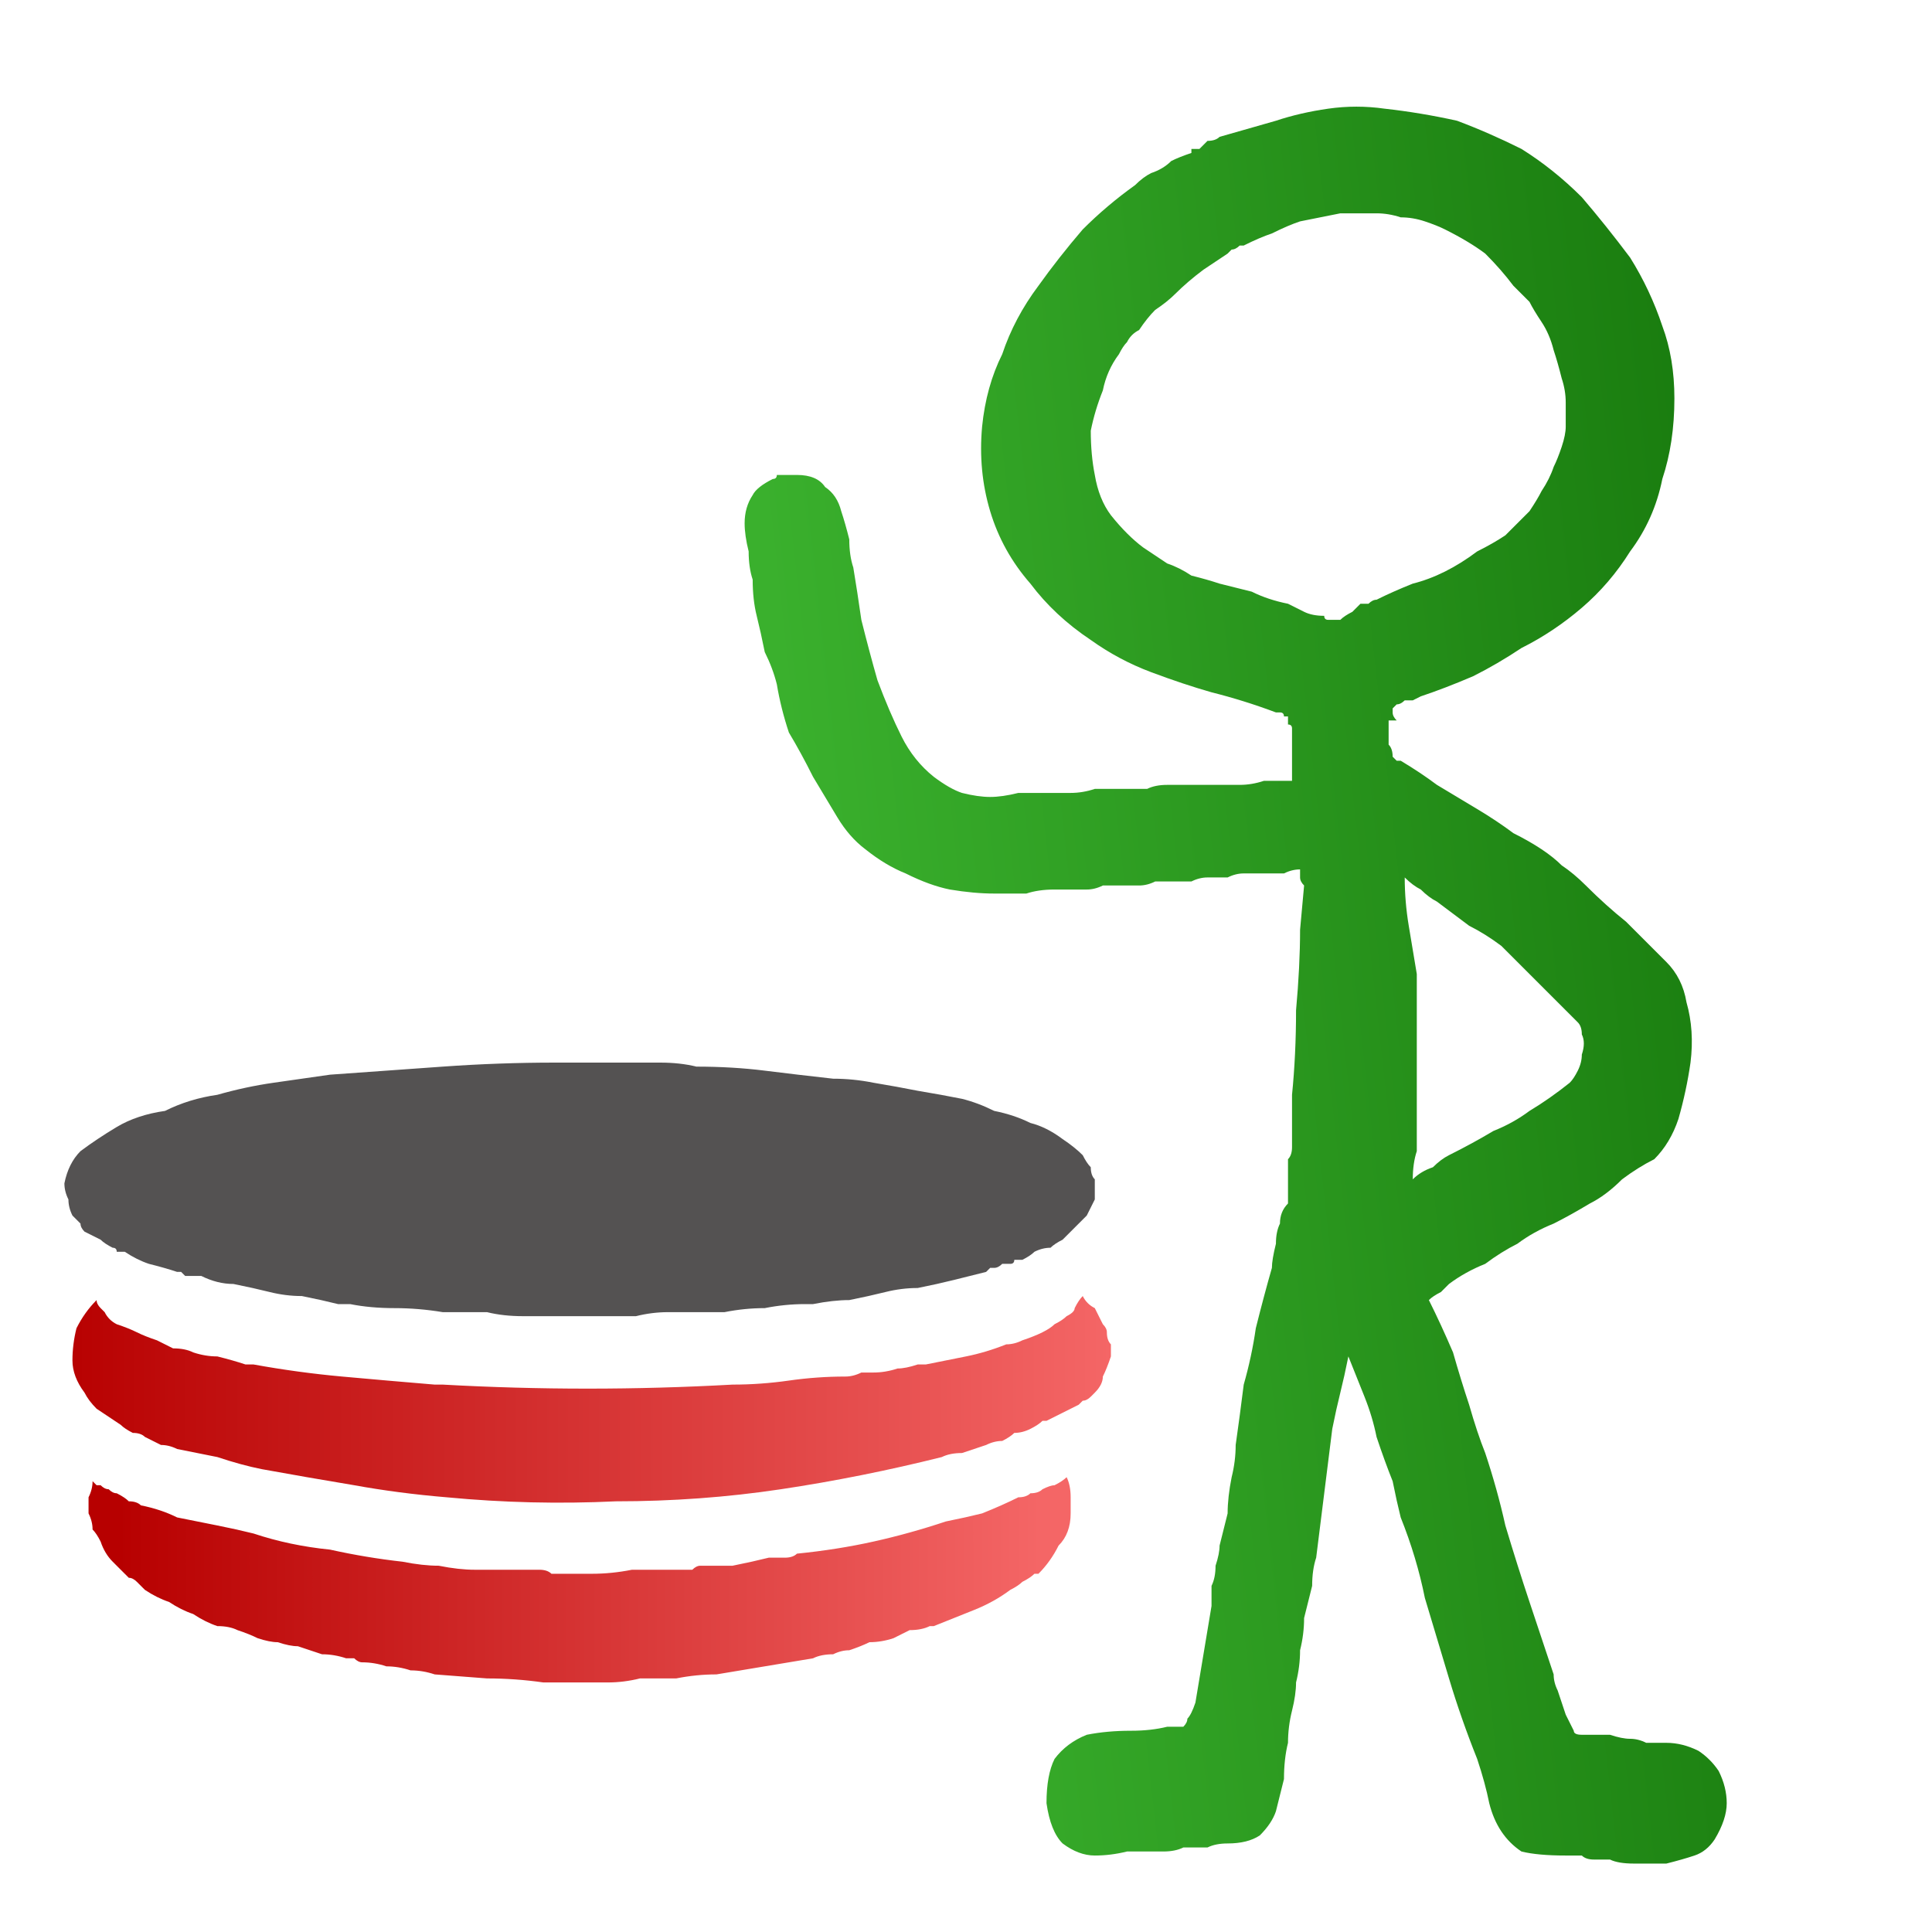
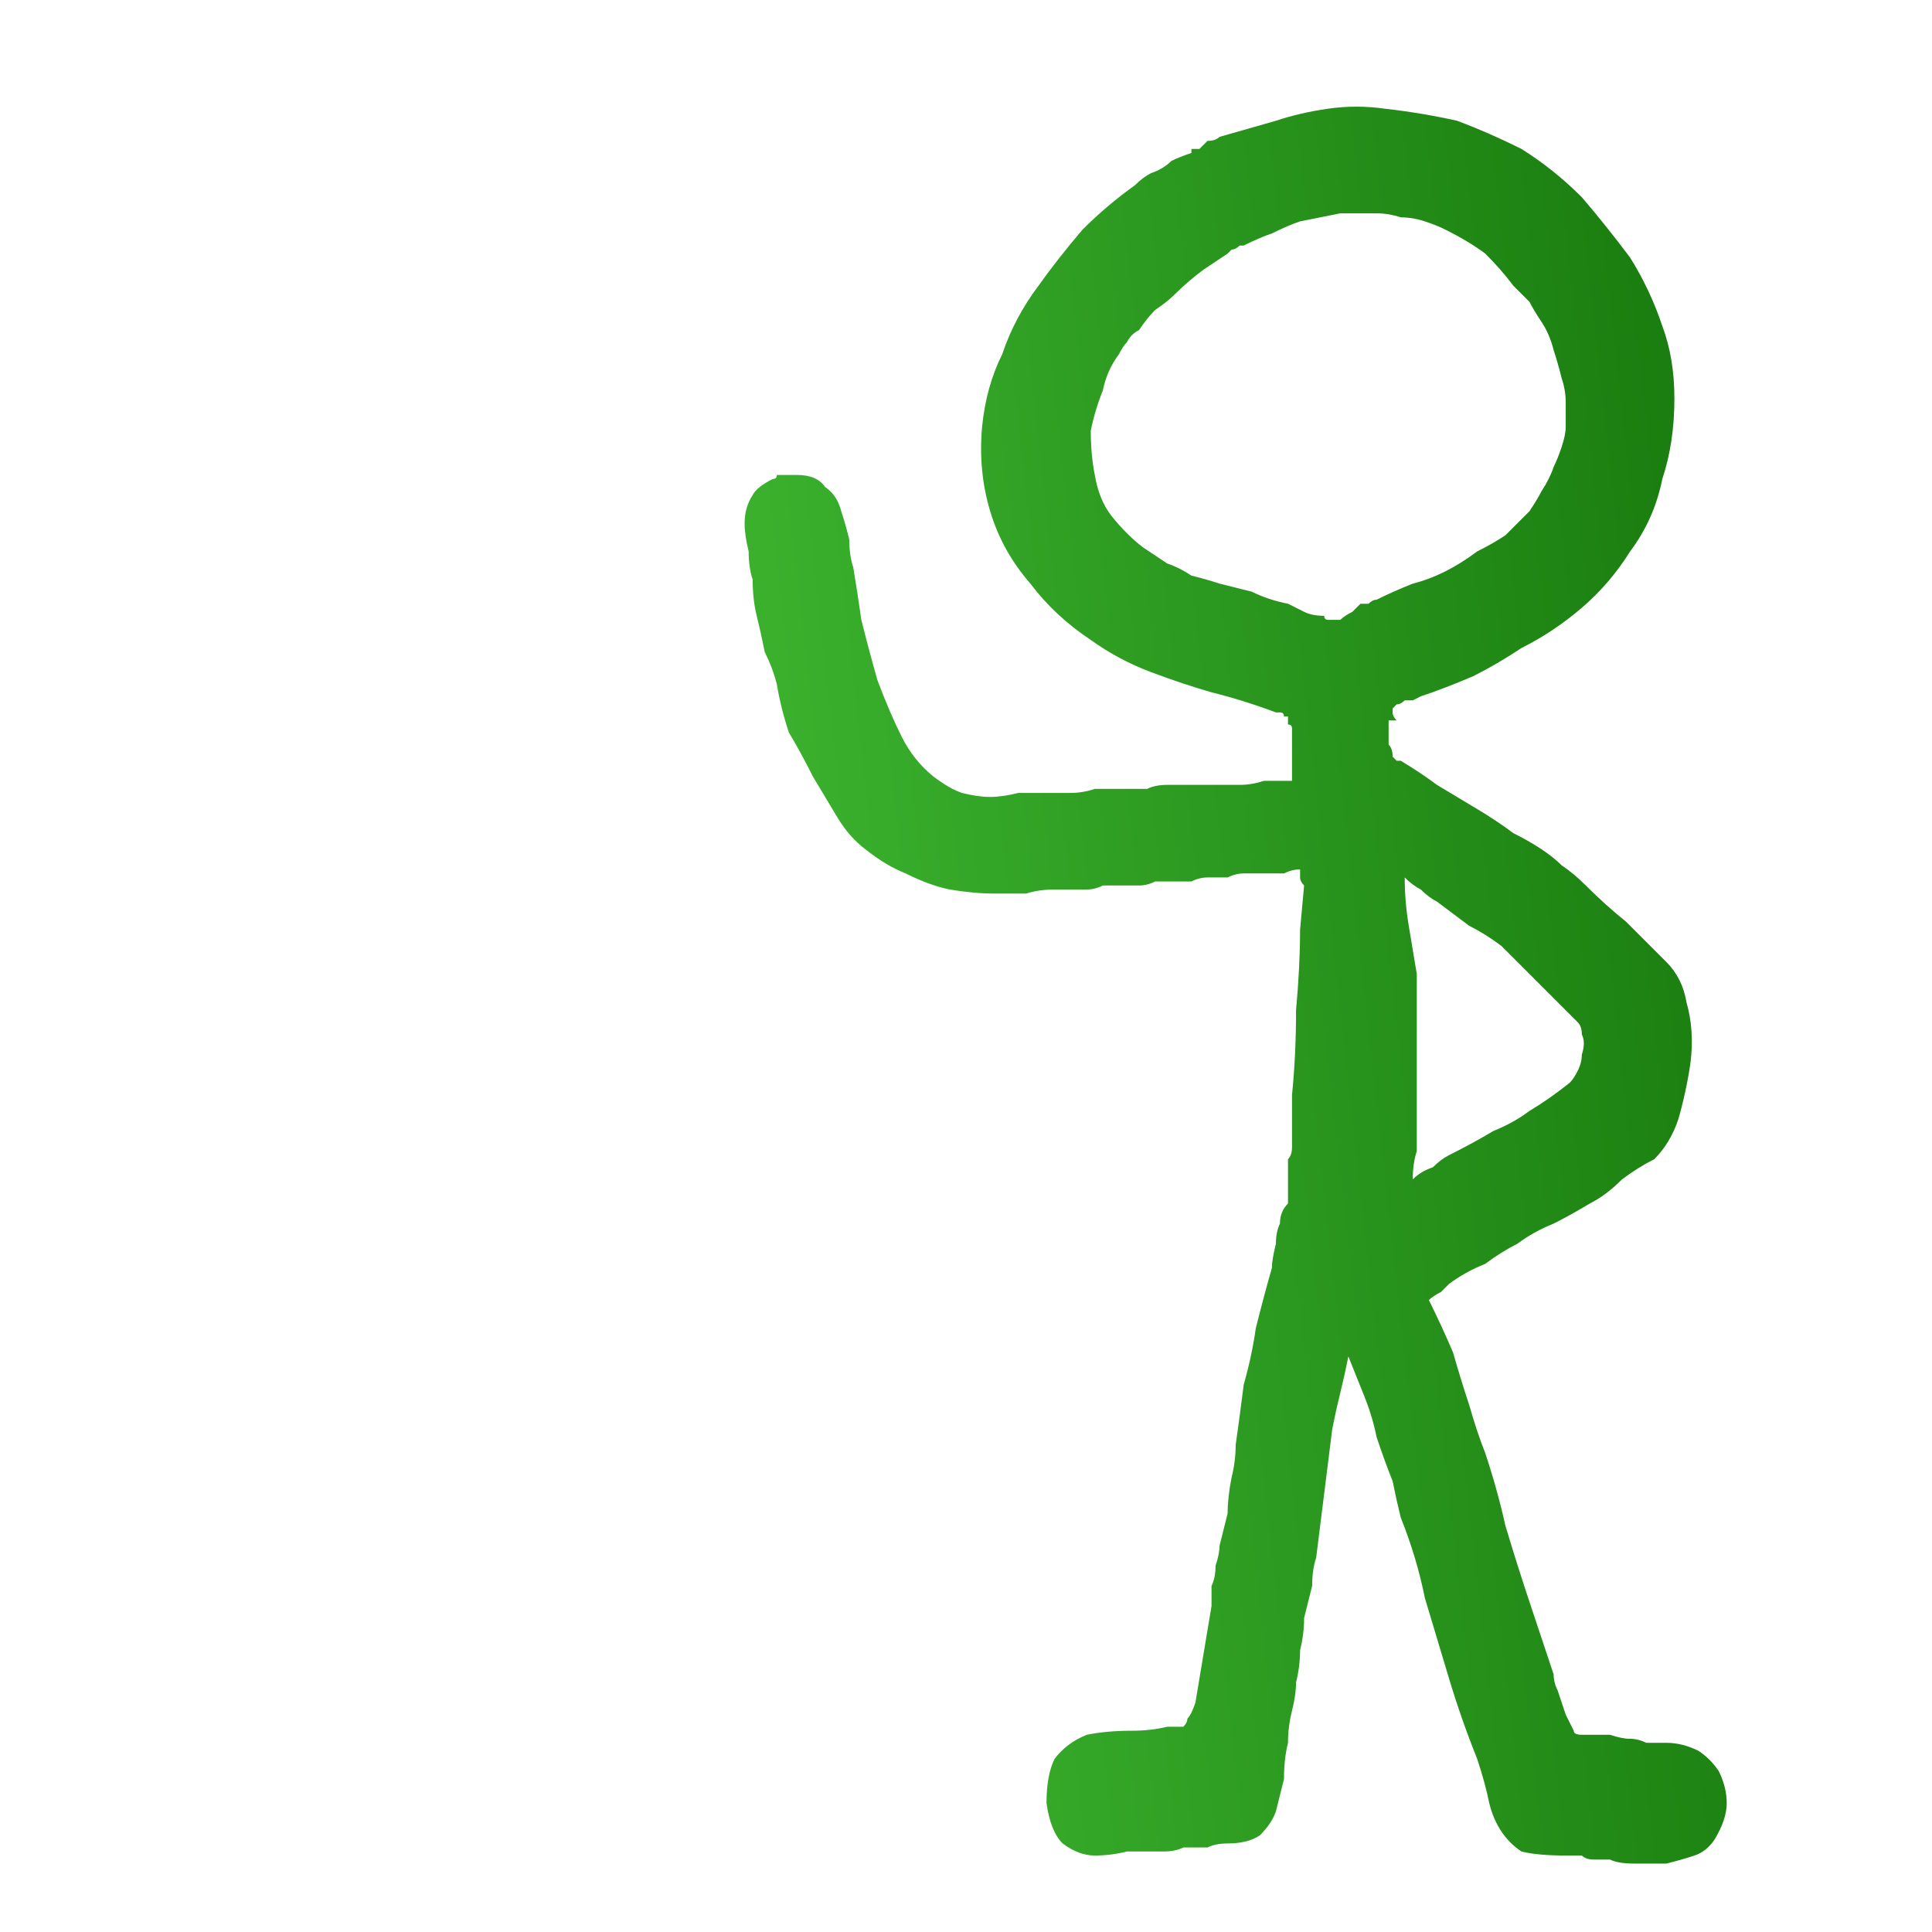
<svg xmlns="http://www.w3.org/2000/svg" height="24" width="24">
  <defs>
    <linearGradient gradientTransform="matrix(0.008 0 0 0.008 7.25 11.1)" gradientUnits="userSpaceOnUse" id="gradient0" spreadMethod="pad" x1="-819.2" x2="819.2">
      <stop offset="0" stop-color="#B70000" />
      <stop offset="1" stop-color="#F46666" />
    </linearGradient>
    <linearGradient gradientTransform="matrix(0.007 0 0 0.007 7.2 13.65)" gradientUnits="userSpaceOnUse" id="gradient1" spreadMethod="pad" x1="-819.2" x2="819.2">
      <stop offset="0" stop-color="#B70000" />
      <stop offset="1" stop-color="#F46666" />
    </linearGradient>
    <linearGradient gradientTransform="matrix(0.009 -0.001 0.001 0.009 16.75 5.8)" gradientUnits="userSpaceOnUse" id="gradient2" spreadMethod="pad" x1="-819.2" x2="819.2">
      <stop offset="0.008" stop-color="#3AB02D" />
      <stop offset="1" stop-color="#116F07" />
    </linearGradient>
  </defs>
  <g>
-     <path d="M1.4 15.5 Q1.3 15.45 1.25 15.4 1.15 15.35 1.05 15.3 1 15.25 1 15.2 0.95 15.15 0.9 15.1 0.85 15 0.85 14.9 0.8 14.8 0.8 14.7 0.85 14.45 1 14.3 1.2 14.15 1.45 14 1.7 13.85 2.05 13.8 2.35 13.65 2.7 13.6 3.05 13.5 3.4 13.45 3.75 13.4 4.1 13.35 4.8 13.3 5.5 13.25 6.2 13.2 6.9 13.2 7.1 13.2 7.35 13.2 7.55 13.2 7.75 13.2 7.95 13.2 8.2 13.2 8.45 13.2 8.65 13.25 9.1 13.25 9.5 13.3 9.9 13.35 10.35 13.4 10.6 13.4 10.85 13.45 11.15 13.5 11.4 13.55 11.7 13.6 11.95 13.65 12.15 13.7 12.35 13.8 12.6 13.85 12.8 13.95 13 14 13.2 14.15 13.35 14.25 13.45 14.35 13.5 14.45 13.55 14.5 13.55 14.6 13.6 14.65 13.6 14.75 13.6 14.9 13.55 15 13.5 15.1 13.4 15.2 13.35 15.25 13.25 15.35 13.2 15.4 13.1 15.45 13.05 15.5 12.95 15.5 12.85 15.55 12.8 15.6 12.7 15.65 12.65 15.65 12.6 15.65 12.6 15.7 12.55 15.7 12.5 15.7 12.45 15.7 12.4 15.75 12.35 15.75 12.35 15.75 12.3 15.75 12.25 15.8 12.25 15.8 12.05 15.85 11.85 15.9 11.65 15.95 11.4 16 11.2 16 11 16.05 10.8 16.1 10.55 16.15 10.35 16.15 10.1 16.2 10.1 16.2 10.05 16.2 10.05 16.2 10 16.2 9.75 16.2 9.5 16.25 9.25 16.25 9 16.3 8.9 16.3 8.85 16.3 8.75 16.3 8.7 16.3 8.5 16.3 8.3 16.3 8.1 16.3 7.9 16.35 7.8 16.35 7.75 16.35 7.65 16.35 7.55 16.35 7.4 16.35 7.25 16.35 7.05 16.35 6.9 16.35 6.7 16.35 6.5 16.35 6.25 16.35 6.05 16.3 5.8 16.3 5.5 16.3 5.2 16.25 4.9 16.25 4.6 16.25 4.35 16.2 4.3 16.2 4.25 16.2 4.25 16.2 4.2 16.2 4 16.15 3.75 16.1 3.55 16.1 3.35 16.05 3.15 16 2.9 15.95 2.7 15.95 2.5 15.85 2.45 15.85 2.4 15.85 2.35 15.85 2.3 15.85 L2.25 15.8 2.2 15.8 Q2.05 15.75 1.85 15.7 1.7 15.65 1.55 15.55 1.5 15.55 1.45 15.55 1.45 15.5 1.4 15.5" fill="#545252" stroke="none" />
-     <path d="M1.3 16.3 Q1.3 16.3 1.3 16.3 1.35 16.4 1.45 16.45 1.6 16.5 1.7 16.55 1.8 16.6 1.95 16.65 2.05 16.7 2.15 16.75 2.3 16.75 2.4 16.8 2.55 16.85 2.7 16.85 2.9 16.9 3.05 16.95 L3.1 16.95 Q3.15 16.95 3.15 16.95 3.7 17.05 4.25 17.1 4.8 17.15 5.4 17.2 L5.45 17.2 5.5 17.2 Q6.4 17.25 7.3 17.25 8.2 17.25 9.1 17.2 9.45 17.2 9.8 17.15 10.15 17.1 10.5 17.1 10.6 17.1 10.7 17.05 10.75 17.05 10.85 17.05 11 17.05 11.15 17 11.25 17 11.4 16.95 11.45 16.95 11.45 16.95 11.45 16.95 11.5 16.95 11.75 16.9 12 16.85 12.25 16.8 12.5 16.7 12.6 16.7 12.7 16.65 12.85 16.6 12.95 16.55 13.05 16.5 13.1 16.45 13.2 16.4 13.25 16.35 13.25 16.35 13.25 16.35 13.25 16.35 13.25 16.35 13.35 16.3 13.35 16.25 13.4 16.15 13.45 16.1 13.5 16.2 13.6 16.25 13.65 16.35 13.7 16.45 13.75 16.5 13.75 16.55 13.75 16.65 13.8 16.7 13.8 16.8 13.8 16.85 13.75 17 13.7 17.1 13.7 17.2 13.6 17.3 13.55 17.35 13.55 17.35 13.5 17.4 13.45 17.4 13.4 17.45 13.4 17.45 13.3 17.5 13.2 17.55 13.1 17.6 13 17.65 L12.95 17.65 Q12.9 17.7 12.8 17.75 12.7 17.8 12.6 17.8 12.55 17.85 12.45 17.9 12.35 17.9 12.25 17.95 12.1 18 11.95 18.05 11.8 18.05 11.7 18.1 10.7 18.35 9.7 18.5 8.7 18.65 7.65 18.65 6.6 18.7 5.55 18.6 4.95 18.55 4.4 18.45 3.8 18.35 3.25 18.25 3 18.2 2.7 18.1 2.45 18.05 2.2 18 2.1 17.95 2 17.95 1.9 17.9 1.8 17.85 1.75 17.8 1.65 17.8 1.55 17.75 1.5 17.7 1.5 17.7 1.5 17.7 1.35 17.6 1.2 17.5 1.1 17.4 1.05 17.3 0.9 17.1 0.9 16.9 0.9 16.7 0.95 16.5 1.05 16.3 1.2 16.15 1.2 16.2 1.25 16.25 1.25 16.25 1.3 16.3" fill="url(#gradient0)" stroke="none" />
-     <path d="M1.8 19.75 Q1.75 19.7 1.7 19.65 1.65 19.6 1.6 19.6 1.5 19.5 1.4 19.4 1.3 19.3 1.25 19.15 1.2 19.05 1.15 19 1.15 18.9 1.1 18.8 1.1 18.7 1.1 18.6 1.15 18.5 1.15 18.4 1.2 18.45 1.2 18.45 1.25 18.45 1.25 18.45 1.3 18.5 1.35 18.5 1.4 18.55 1.45 18.55 1.55 18.6 1.6 18.65 1.7 18.65 1.75 18.7 2 18.75 2.2 18.85 2.45 18.9 2.7 18.95 2.95 19 3.15 19.05 3.6 19.2 4.1 19.25 4.55 19.35 5 19.4 5.25 19.45 5.45 19.45 5.7 19.5 5.9 19.5 6 19.5 6.1 19.5 6.15 19.5 6.25 19.5 6.35 19.5 6.4 19.5 L6.55 19.5 Q6.65 19.5 6.7 19.5 6.8 19.5 6.85 19.55 7.1 19.55 7.35 19.55 7.6 19.55 7.85 19.5 8 19.5 8.1 19.5 8.2 19.5 8.35 19.5 L8.4 19.5 8.5 19.5 Q8.55 19.5 8.6 19.5 8.65 19.45 8.7 19.45 8.9 19.45 9.1 19.45 9.35 19.4 9.55 19.35 9.65 19.35 9.75 19.35 9.85 19.35 9.9 19.3 10.4 19.25 10.85 19.15 11.3 19.05 11.75 18.9 12 18.85 12.2 18.8 12.45 18.7 12.65 18.6 12.75 18.6 12.8 18.55 12.9 18.55 12.95 18.5 13.05 18.45 13.1 18.45 13.2 18.4 13.25 18.35 13.3 18.45 13.3 18.6 13.3 18.7 13.3 18.8 13.3 19.05 13.15 19.2 13.05 19.4 12.9 19.55 12.9 19.55 12.85 19.55 12.85 19.55 12.85 19.55 12.8 19.6 12.7 19.65 12.65 19.7 12.55 19.75 12.35 19.9 12.1 20 11.85 20.1 11.6 20.2 L11.55 20.2 Q11.45 20.25 11.3 20.25 11.2 20.3 11.1 20.35 10.95 20.4 10.8 20.4 10.7 20.45 10.55 20.5 10.45 20.5 10.35 20.55 10.2 20.55 10.1 20.6 9.8 20.65 9.5 20.7 9.2 20.75 8.9 20.8 8.65 20.8 8.4 20.85 8.2 20.85 7.95 20.85 7.75 20.9 7.55 20.9 7.35 20.9 7.15 20.9 6.95 20.9 6.75 20.9 6.4 20.85 6.05 20.85 L5.4 20.8 Q5.25 20.75 5.1 20.75 4.95 20.7 4.8 20.7 4.65 20.65 4.5 20.65 4.45 20.65 4.4 20.6 4.35 20.6 4.3 20.6 4.15 20.55 4 20.55 3.85 20.5 3.7 20.45 3.6 20.45 3.45 20.4 3.35 20.4 3.2 20.35 3.2 20.35 3.2 20.35 3.1 20.3 2.95 20.25 2.85 20.2 2.7 20.2 2.55 20.15 2.4 20.05 2.25 20 2.1 19.9 1.95 19.85 1.8 19.75" fill="url(#gradient1)" stroke="none" />
    <path d="M9.85 5.9 Q9.85 5.9 9.9 5.9 10.15 5.9 10.25 6.05 10.4 6.15 10.45 6.35 10.5 6.5 10.55 6.7 10.55 6.9 10.6 7.05 10.65 7.35 10.7 7.7 10.8 8.1 10.9 8.45 11.05 8.85 11.2 9.15 11.35 9.45 11.6 9.65 11.8 9.8 11.95 9.85 12.15 9.9 12.3 9.9 12.45 9.9 12.65 9.85 12.85 9.85 13.05 9.85 13.2 9.85 13.3 9.85 13.45 9.85 13.6 9.8 13.7 9.8 13.85 9.8 13.95 9.8 14.05 9.8 14.15 9.8 14.25 9.8 14.35 9.75 14.5 9.75 14.6 9.75 14.7 9.75 14.8 9.75 14.9 9.75 14.95 9.75 15.05 9.75 L15.4 9.75 Q15.55 9.75 15.7 9.7 15.85 9.7 16 9.7 16 9.7 16.05 9.7 16.05 9.7 16.05 9.7 16.05 9.6 16.05 9.5 16.05 9.4 16.05 9.3 16.05 9.2 16.05 9.05 16.05 9 16 9 16 8.95 16 8.9 16 8.9 15.95 8.9 15.95 8.85 15.9 8.85 15.85 8.85 15.85 8.85 15.45 8.7 15.05 8.6 14.7 8.5 14.3 8.35 13.9 8.2 13.55 7.95 13.1 7.65 12.8 7.25 12.45 6.85 12.3 6.35 12.15 5.85 12.2 5.3 12.25 4.8 12.45 4.4 12.6 3.95 12.9 3.55 13.15 3.2 13.45 2.85 13.75 2.55 14.1 2.3 14.2 2.2 14.3 2.15 14.45 2.1 14.55 2 14.65 1.95 14.8 1.9 L14.8 1.85 Q14.8 1.85 14.85 1.85 14.85 1.85 14.85 1.85 L14.9 1.85 Q14.95 1.8 15 1.75 15.1 1.75 15.15 1.7 15.5 1.6 15.85 1.5 16.15 1.4 16.5 1.35 16.85 1.3 17.2 1.35 17.65 1.4 18.1 1.5 18.5 1.65 18.9 1.85 19.3 2.1 19.65 2.45 19.95 2.8 20.25 3.2 20.5 3.6 20.65 4.05 20.8 4.45 20.8 4.95 20.8 5.5 20.65 5.95 20.55 6.45 20.25 6.85 20 7.25 19.65 7.55 19.3 7.85 18.9 8.05 18.6 8.25 18.3 8.4 17.95 8.55 17.65 8.65 L17.55 8.7 Q17.5 8.7 17.45 8.7 17.4 8.75 17.35 8.75 L17.3 8.8 17.3 8.85 Q17.3 8.9 17.35 8.95 17.3 8.95 17.3 8.95 17.25 8.95 17.25 8.95 17.25 9 17.25 9 L17.25 9.05 Q17.25 9.15 17.25 9.25 17.3 9.3 17.3 9.4 17.3 9.4 17.35 9.45 17.35 9.45 17.4 9.45 17.65 9.6 17.85 9.75 18.1 9.9 18.35 10.05 18.6 10.2 18.8 10.35 19 10.45 19.15 10.55 19.3 10.65 19.4 10.75 19.55 10.85 19.7 11 19.95 11.25 20.2 11.45 20.45 11.7 20.7 11.95 20.9 12.15 20.95 12.45 21.05 12.8 21 13.2 20.95 13.55 20.85 13.9 20.75 14.2 20.55 14.4 20.35 14.5 20.15 14.65 19.95 14.85 19.75 14.95 19.5 15.1 19.3 15.2 19.05 15.3 18.85 15.45 18.65 15.55 18.45 15.7 18.2 15.8 18 15.95 17.95 16 17.9 16.05 17.8 16.1 17.75 16.15 17.9 16.45 18.05 16.8 18.15 17.15 18.25 17.45 18.35 17.8 18.45 18.05 18.6 18.5 18.7 18.95 18.85 19.45 19 19.9 19.15 20.35 19.3 20.8 19.3 20.9 19.35 21 19.4 21.15 19.45 21.3 19.5 21.4 19.55 21.5 19.55 21.55 19.65 21.55 19.75 21.55 19.85 21.55 19.95 21.55 20 21.55 20.15 21.6 20.25 21.6 20.35 21.6 20.45 21.65 20.55 21.65 20.7 21.65 20.9 21.65 21.1 21.75 21.25 21.85 21.35 22 21.45 22.2 21.45 22.4 21.45 22.6 21.3 22.85 21.2 23 21.05 23.05 20.9 23.1 20.7 23.15 20.5 23.15 20.3 23.15 20.1 23.15 20 23.1 19.9 23.1 19.8 23.1 19.7 23.1 19.65 23.05 19.55 23.05 19.45 23.05 19.1 23.05 18.9 23 18.75 22.9 18.65 22.75 18.55 22.6 18.5 22.4 18.45 22.15 18.35 21.85 18.15 21.35 18 20.85 17.85 20.35 17.7 19.85 17.6 19.35 17.4 18.85 17.35 18.65 17.3 18.4 17.2 18.15 17.1 17.85 17.05 17.6 16.95 17.35 16.85 17.1 16.75 16.85 16.7 17.1 16.65 17.3 16.6 17.5 16.55 17.75 16.5 18.15 16.45 18.55 16.4 18.95 16.35 19.35 16.3 19.5 16.3 19.7 16.25 19.9 16.2 20.1 16.2 20.3 16.15 20.5 16.15 20.7 16.1 20.9 16.1 21.05 16.05 21.25 16 21.45 16 21.65 15.95 21.85 15.95 22.1 15.9 22.3 15.85 22.5 15.8 22.65 15.65 22.8 15.5 22.9 15.25 22.9 15.1 22.9 15 22.95 14.85 22.95 14.7 22.95 14.6 23 14.45 23 14.25 23 14 23 13.8 23.05 13.6 23.05 13.4 23.05 13.2 22.9 13.05 22.75 13 22.4 13 22.05 13.1 21.85 13.25 21.65 13.5 21.55 13.75 21.5 14.05 21.5 14.3 21.5 14.5 21.45 14.6 21.45 14.7 21.45 14.75 21.4 14.75 21.35 14.8 21.3 14.85 21.15 14.9 20.85 14.95 20.55 15 20.25 15.05 19.95 15.05 19.85 15.05 19.7 15.1 19.6 15.1 19.45 15.15 19.3 15.15 19.2 15.2 19 15.25 18.8 15.25 18.6 15.3 18.35 15.35 18.15 15.35 17.95 15.4 17.6 15.45 17.2 15.55 16.85 15.6 16.5 15.7 16.1 15.8 15.75 15.8 15.65 15.85 15.45 15.85 15.3 15.9 15.2 15.9 15.05 16 14.95 16 14.9 16 14.85 16 14.8 16 14.75 16 14.65 16 14.55 16 14.5 16 14.4 16.05 14.35 16.05 14.25 16.05 14.05 16.05 13.6 16.1 13.1 16.1 12.55 16.15 12 16.15 11.55 L16.2 11 Q16.15 10.95 16.15 10.9 16.15 10.85 16.15 10.8 16.05 10.8 15.95 10.85 15.8 10.85 15.7 10.85 15.55 10.85 15.45 10.85 15.35 10.85 15.25 10.9 15.1 10.9 15 10.9 14.9 10.9 14.8 10.95 14.65 10.95 14.55 10.95 14.45 10.95 14.35 10.95 14.25 11 14.15 11 14 11 13.9 11 13.8 11 13.7 11 13.6 11.05 13.5 11.05 13.3 11.05 13.1 11.05 12.9 11.05 12.75 11.1 12.55 11.1 12.35 11.1 12.1 11.1 11.8 11.05 11.55 11 11.25 10.85 11 10.75 10.75 10.55 10.55 10.4 10.4 10.15 10.25 9.9 10.1 9.65 9.95 9.35 9.8 9.1 9.7 8.8 9.65 8.5 9.6 8.3 9.5 8.1 9.45 7.85 9.4 7.65 9.35 7.45 9.35 7.2 9.3 7.05 9.3 6.85 9.25 6.65 9.25 6.5 9.25 6.3 9.35 6.15 9.4 6.05 9.6 5.95 9.65 5.95 9.65 5.9 9.7 5.9 9.75 5.9 9.8 5.9 9.85 5.9 M15.3 3.1 Q15.3 3.1 15.3 3.1 L15.25 3.15 Q15.1 3.25 14.95 3.35 14.75 3.5 14.6 3.65 14.5 3.75 14.35 3.85 14.25 3.95 14.15 4.1 14.05 4.15 14 4.25 13.95 4.3 13.9 4.4 13.75 4.6 13.7 4.85 13.6 5.1 13.55 5.35 13.55 5.65 13.6 5.9 13.65 6.2 13.8 6.4 14 6.65 14.2 6.8 14.35 6.9 14.5 7 14.65 7.05 14.8 7.15 15 7.2 15.15 7.25 15.35 7.3 15.55 7.35 15.75 7.45 16 7.5 16.1 7.55 16.2 7.6 16.3 7.65 16.45 7.65 16.45 7.7 16.5 7.7 16.55 7.7 16.55 7.7 16.6 7.7 16.65 7.7 16.7 7.65 16.8 7.6 16.85 7.55 16.9 7.5 16.95 7.5 17 7.5 17.05 7.45 17.1 7.45 17.3 7.35 17.55 7.25 17.75 7.2 17.95 7.1 18.15 7 18.35 6.85 18.55 6.75 18.7 6.65 18.85 6.5 19 6.35 19.1 6.2 19.15 6.1 19.25 5.95 19.3 5.8 19.35 5.7 19.4 5.55 19.45 5.4 19.45 5.3 19.45 5.15 19.45 5 19.45 4.85 19.4 4.7 19.35 4.5 19.3 4.35 19.25 4.15 19.15 4 19.05 3.85 19 3.75 18.9 3.65 18.8 3.55 18.65 3.35 18.45 3.15 18.25 3 17.95 2.85 17.85 2.8 17.7 2.75 17.55 2.7 17.4 2.7 17.25 2.65 17.1 2.65 16.85 2.65 16.65 2.65 16.4 2.7 16.15 2.75 16 2.8 15.8 2.9 15.65 2.95 15.45 3.05 15.45 3.05 15.4 3.05 15.35 3.1 15.3 3.1 M17.55 14.65 Q17.65 14.55 17.8 14.5 17.9 14.4 18 14.35 18.3 14.2 18.55 14.05 18.8 13.95 19 13.8 19.25 13.65 19.5 13.45 19.55 13.4 19.6 13.3 19.65 13.2 19.65 13.1 19.7 12.95 19.65 12.85 19.65 12.75 19.6 12.7 19.45 12.55 19.3 12.4 19.1 12.2 18.95 12.05 18.8 11.9 18.65 11.75 18.45 11.6 18.25 11.5 18.05 11.35 17.85 11.2 17.75 11.15 17.65 11.05 17.55 11 17.45 10.9 17.45 11.2 17.5 11.5 17.55 11.8 17.6 12.1 17.6 12.35 17.6 12.7 17.6 13 17.6 13.3 17.6 13.6 17.6 13.9 17.6 14.1 17.6 14.3 17.55 14.45 17.55 14.65" fill="url(#gradient2)" stroke="none" />
  </g>
</svg>